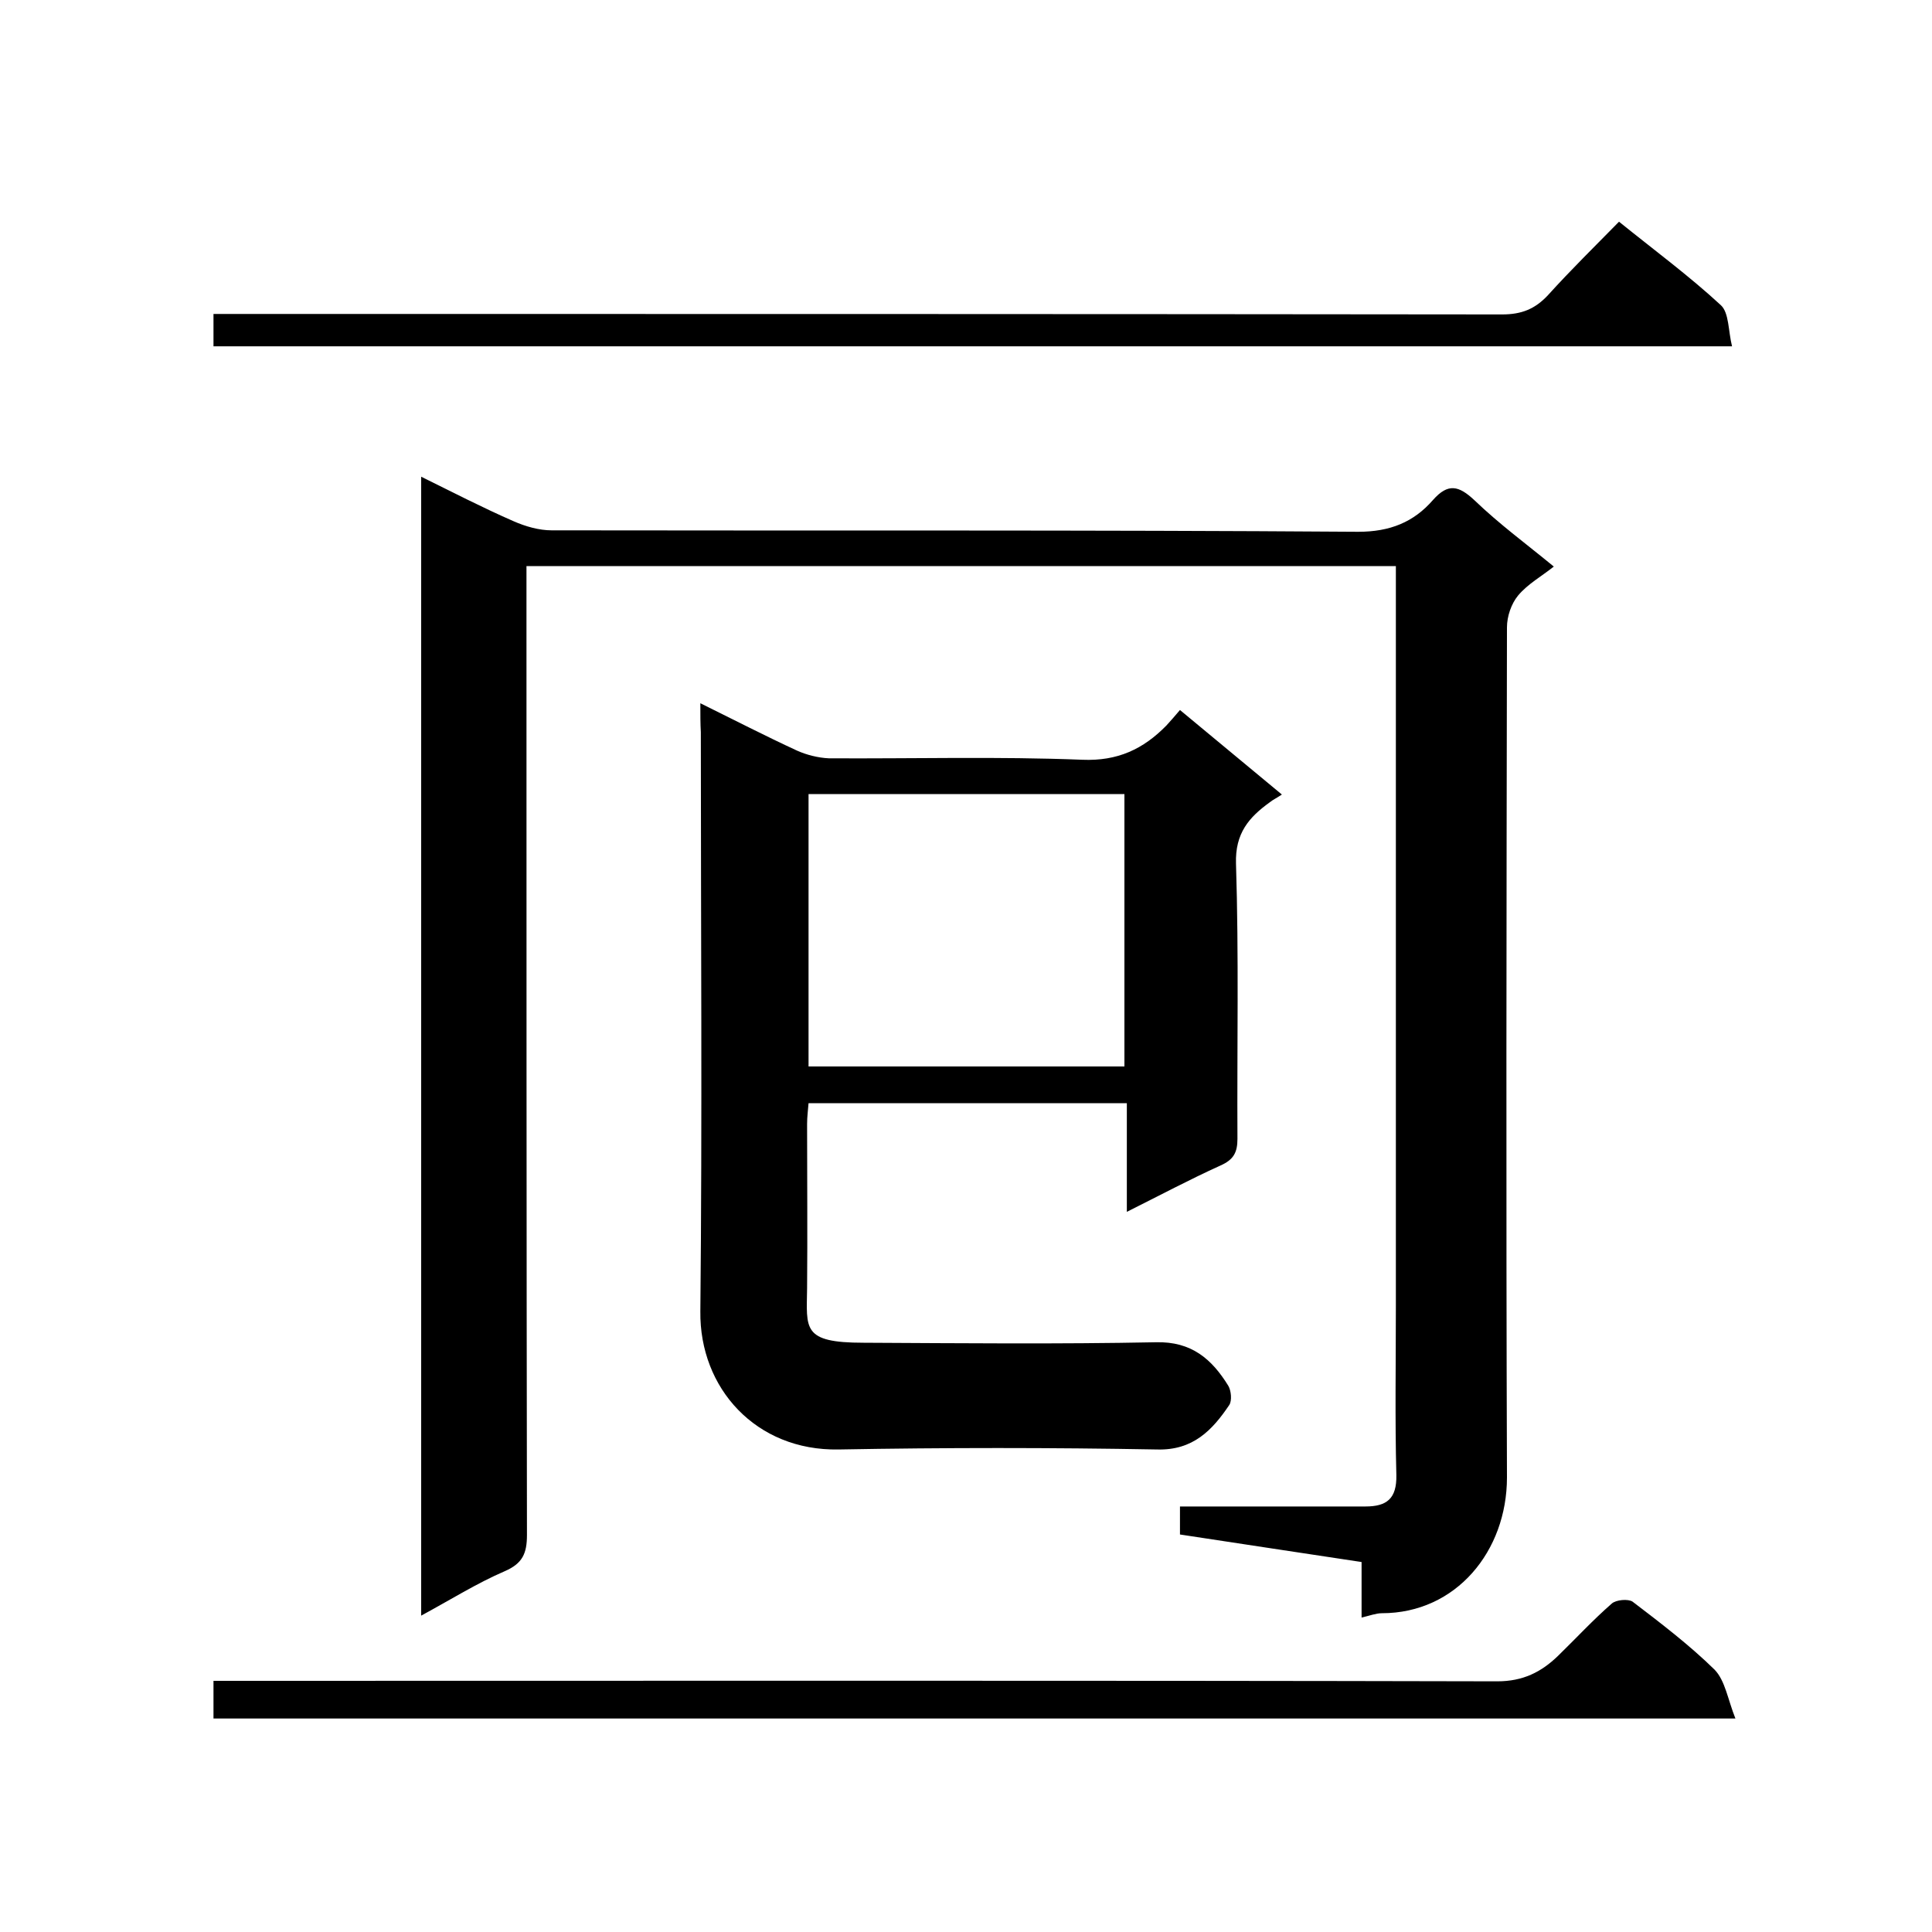
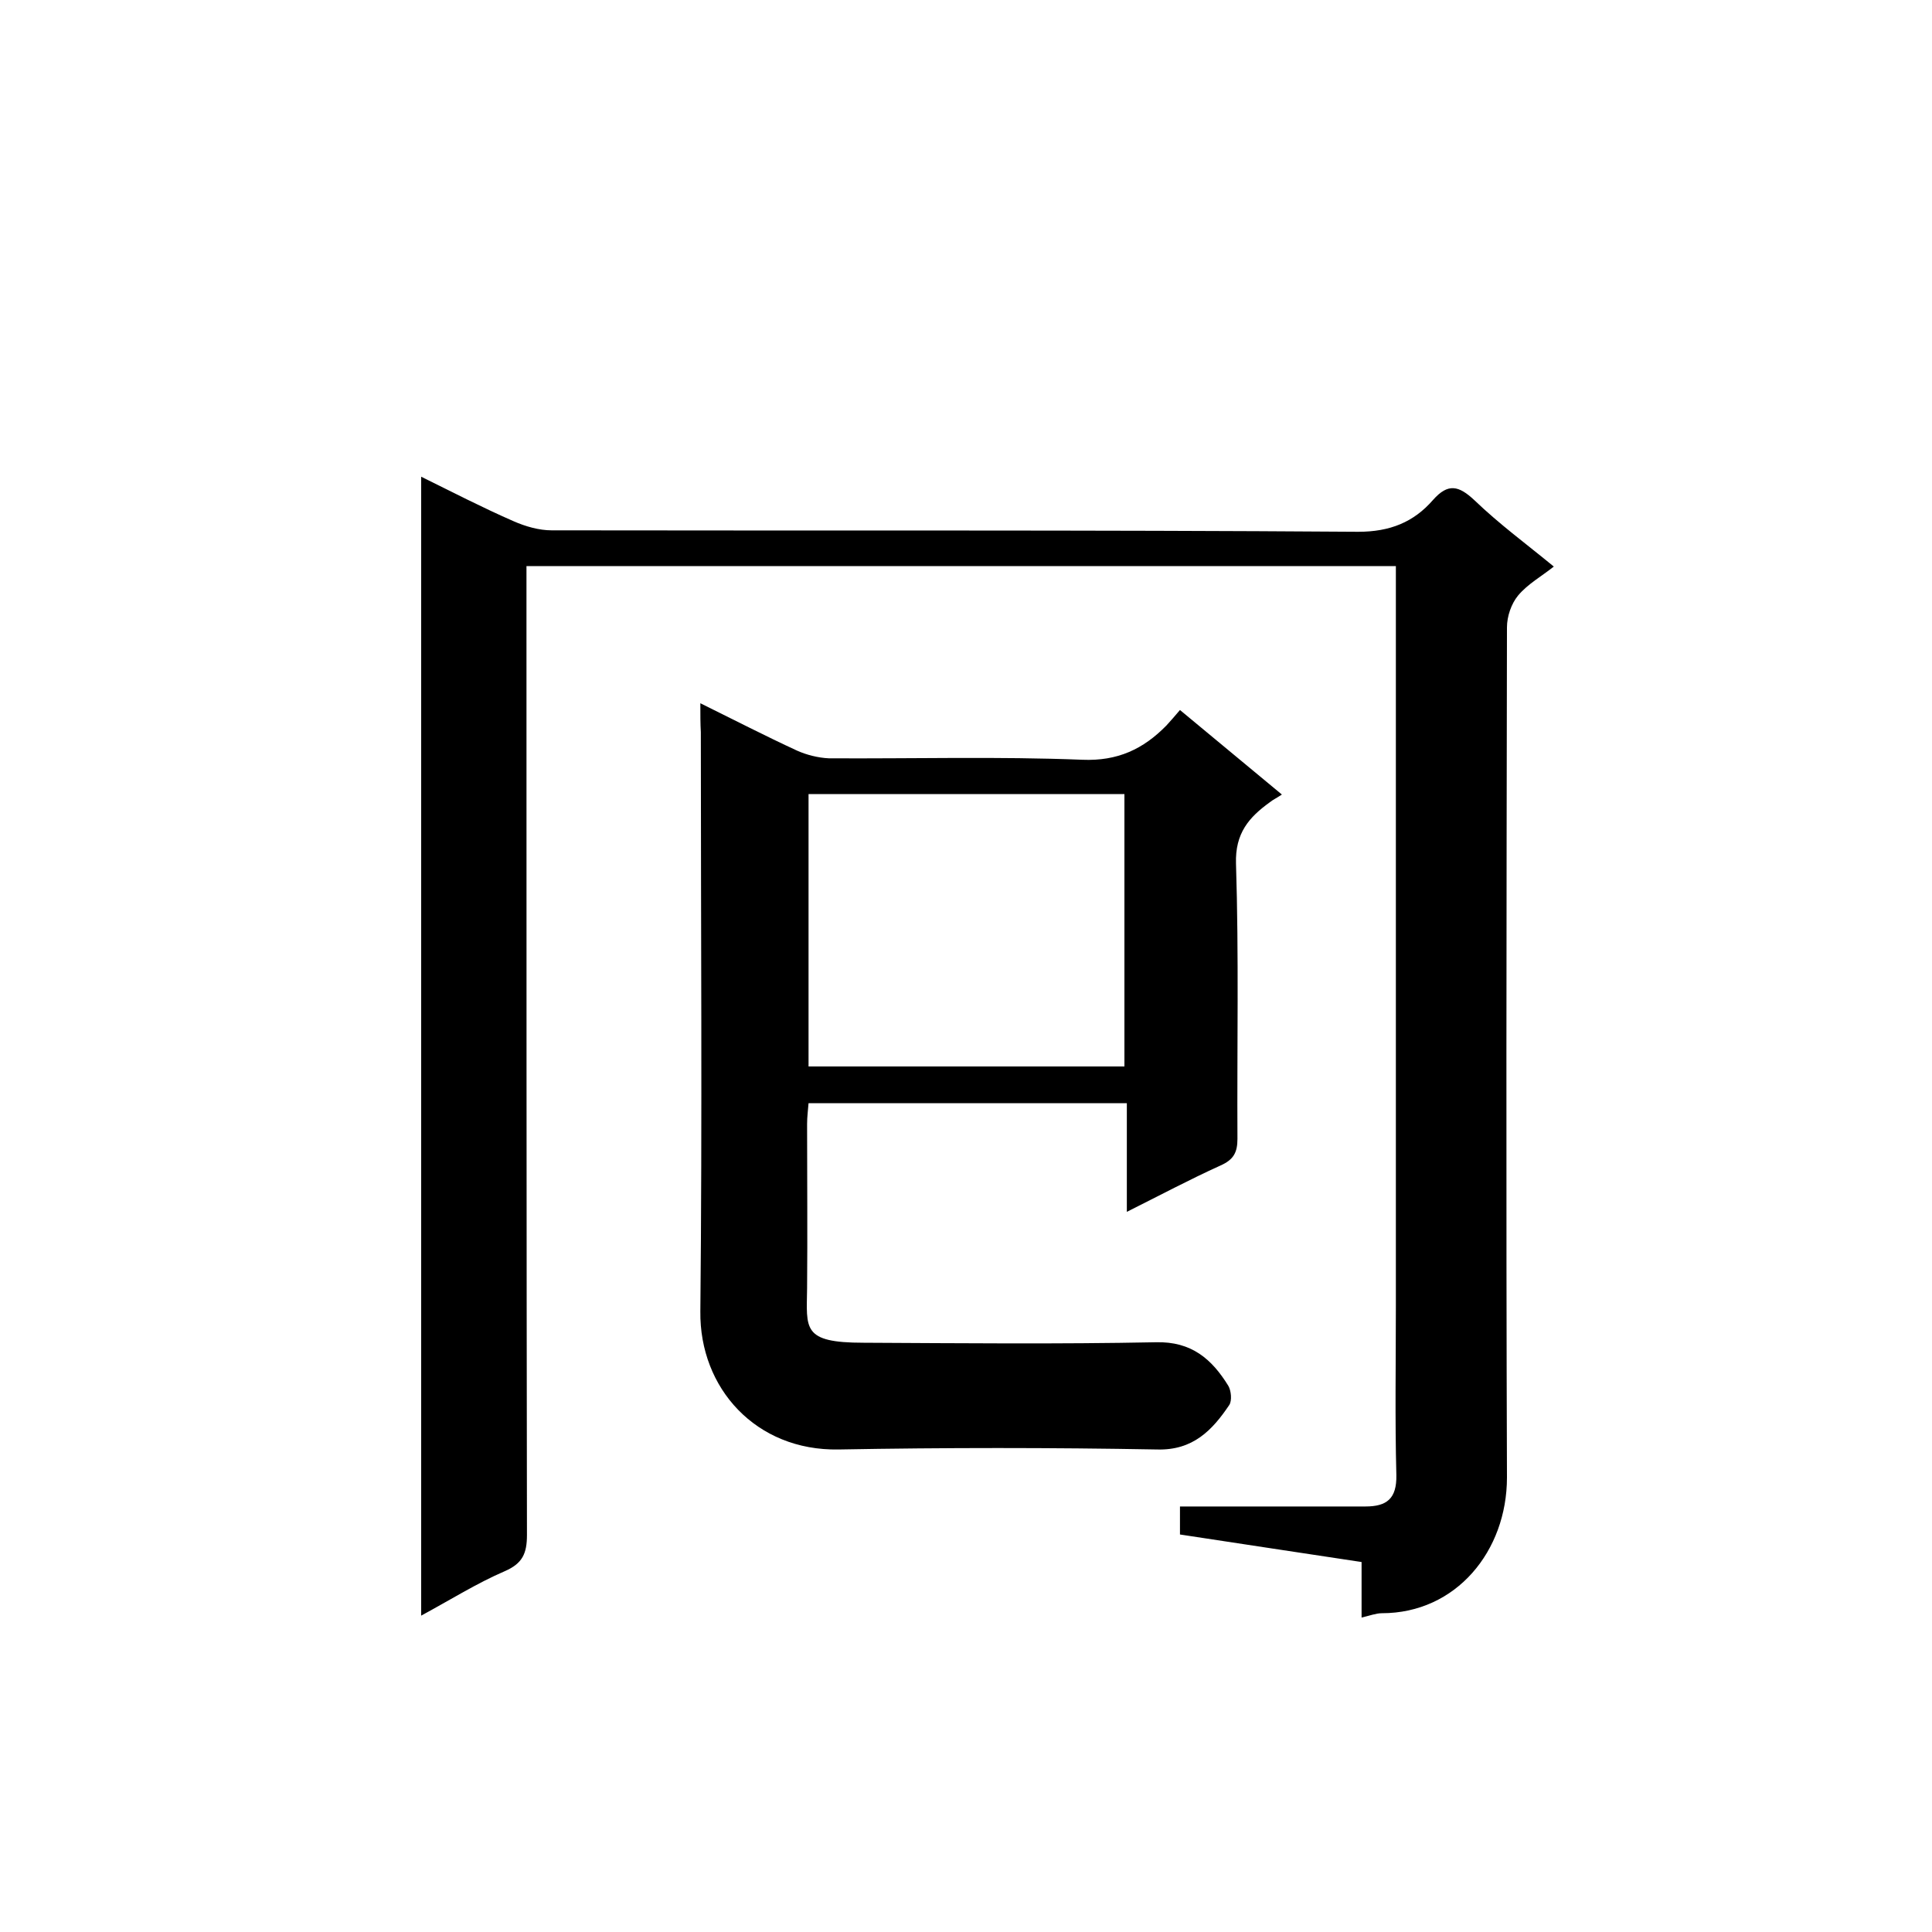
<svg xmlns="http://www.w3.org/2000/svg" enable-background="new 0 0 400 400" viewBox="0 0 400 400">
-   <path d="m289 117.2c-60.3 0-119.9 0-180 0v6.1c0 64.8 0 129.7.1 194.5 0 3.8-.9 5.9-4.6 7.5-5.8 2.5-11.2 5.9-17.3 9.2 0-79 0-157.1 0-235.8 6.5 3.2 12.7 6.4 19.1 9.2 2.5 1.1 5.3 1.9 7.9 1.9 55.7.1 111.3-.1 167 .3 6.6 0 11.5-2 15.5-6.6 3.1-3.5 5.3-3 8.6.1 5.1 4.9 10.8 9.1 16.4 13.7-2.5 2-5.4 3.6-7.4 6-1.4 1.7-2.3 4.3-2.3 6.6-.1 58.7-.2 117.3 0 176 0 15.2-10.5 28.1-25.9 28.1-1.2 0-2.5.5-4.2.9 0-4 0-7.8 0-11.5-12.7-1.9-25-3.8-37.6-5.7 0-1.7 0-3.5 0-5.8h15.4 23c4.4 0 6.5-1.6 6.4-6.5-.3-11.7-.1-23.3-.1-35 0-49 0-98 0-147 0-1.9 0-3.8 0-6.2z" />
+   <path d="m289 117.2c-60.3 0-119.9 0-180 0v6.1c0 64.8 0 129.7.1 194.5 0 3.8-.9 5.9-4.6 7.5-5.8 2.5-11.2 5.9-17.3 9.2 0-79 0-157.1 0-235.8 6.5 3.2 12.7 6.4 19.1 9.2 2.5 1.1 5.3 1.9 7.9 1.9 55.7.1 111.3-.1 167 .3 6.6 0 11.5-2 15.5-6.6 3.1-3.5 5.3-3 8.6.1 5.1 4.9 10.8 9.1 16.4 13.7-2.5 2-5.4 3.6-7.4 6-1.4 1.7-2.3 4.3-2.3 6.6-.1 58.7-.2 117.3 0 176 0 15.2-10.5 28.1-25.9 28.1-1.2 0-2.5.5-4.2.9 0-4 0-7.8 0-11.5-12.7-1.9-25-3.8-37.6-5.7 0-1.7 0-3.5 0-5.8h15.4 23c4.4 0 6.5-1.6 6.4-6.5-.3-11.7-.1-23.3-.1-35 0-49 0-98 0-147 0-1.9 0-3.8 0-6.2" />
  <path d="m145 145.6c7.1 3.5 13.5 6.8 20 9.8 2 .9 4.4 1.5 6.6 1.6 17.5.1 35-.4 52.5.3 7.3.3 12.6-2.2 17.4-7.1.9-1 1.8-2 2.8-3.2 7.1 5.9 14 11.6 21.1 17.5-1.2.8-1.9 1.1-2.5 1.6-4.3 3.1-7.2 6.4-7 12.7.6 19 .2 38 .3 57 0 2.8-.8 4.3-3.5 5.5-6.4 2.9-12.6 6.2-19.4 9.6 0-7.8 0-15 0-22.5-22.1 0-43.8 0-65.9 0-.1 1.4-.3 2.8-.3 4.3 0 11.3.1 22.7 0 34-.1 8.4-1.1 11.3 11.7 11.3 20.2.1 40.3.3 60.5-.1 7.4-.2 11.6 3.5 15 9 .6 1 .8 3.1.2 4-3.5 5.2-7.5 9.4-14.9 9.2-22-.4-44-.4-66 0-17.1.3-28.8-12.7-28.6-28.6.4-40 .1-80 .1-119.9-.1-1.8-.1-3.5-.1-6zm87.8 18.8c-22.1 0-43.8 0-65.4 0v56.4h65.4c0-18.9 0-37.5 0-56.4z" />
-   <path d="m359.3 355.8c-106.3 0-210.6 0-315.1 0 0-2.5 0-4.8 0-7.8h5.8c86.7 0 173.3-.1 260 .1 5.3 0 9.1-1.9 12.6-5.3 3.7-3.6 7.2-7.4 11.1-10.8.9-.8 3.4-1 4.3-.4 5.9 4.5 11.8 9 17 14.1 2.2 2.3 2.7 6.1 4.3 10.1z" />
-   <path d="m44.2 71.7c0-2.3 0-4.2 0-6.7h6c86.9 0 173.9 0 260.8.1 4 0 6.8-1.1 9.5-4 4.7-5.2 9.7-10.1 14.7-15.2 7.3 5.9 14.5 11.2 21.1 17.3 1.7 1.6 1.5 5.3 2.3 8.5-105.3 0-209.6 0-314.4 0z" />
</svg>